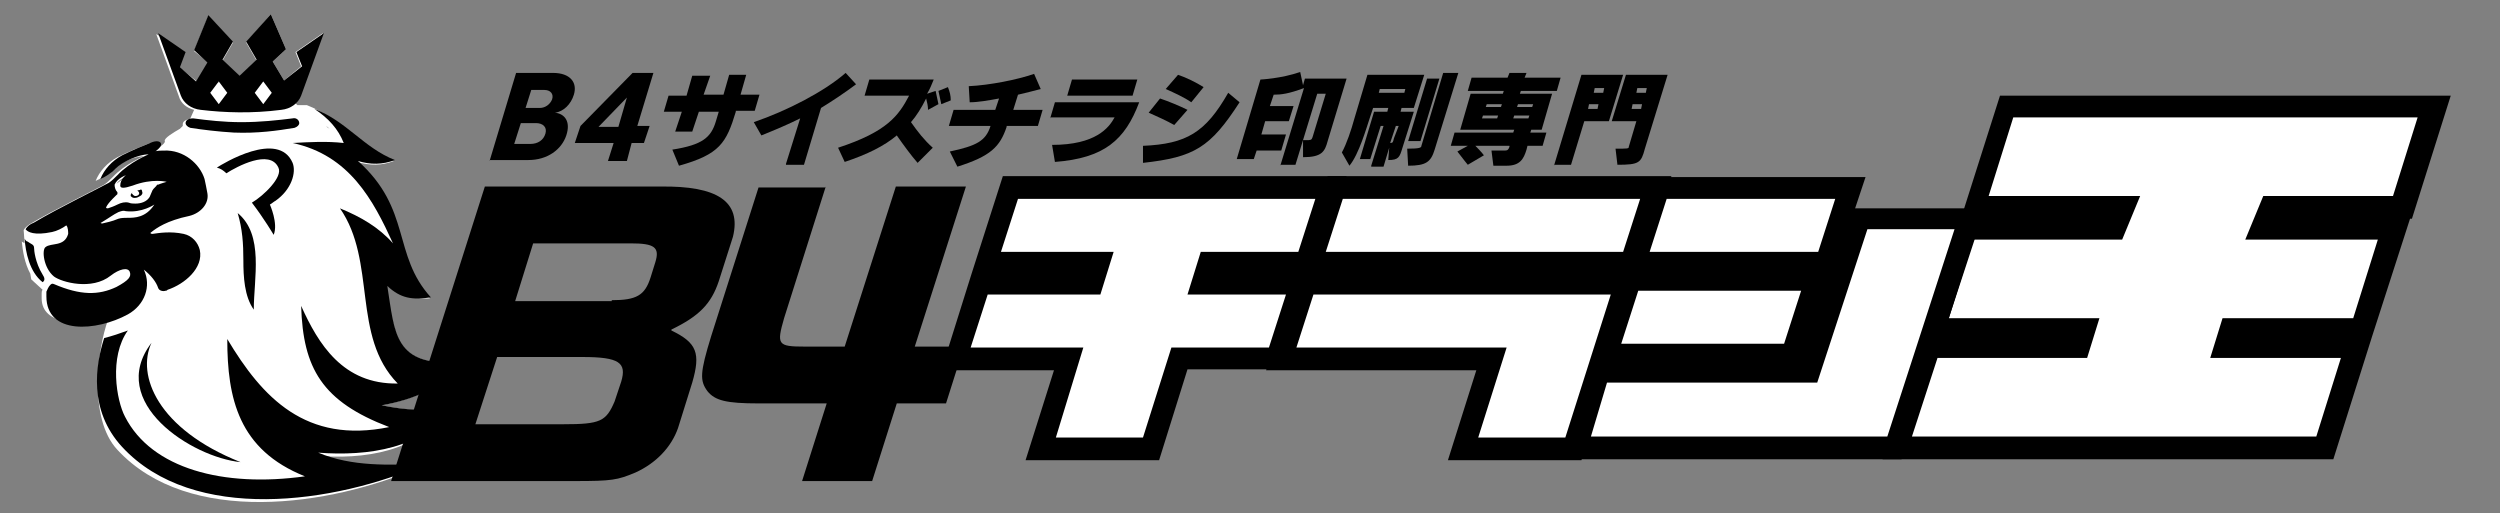
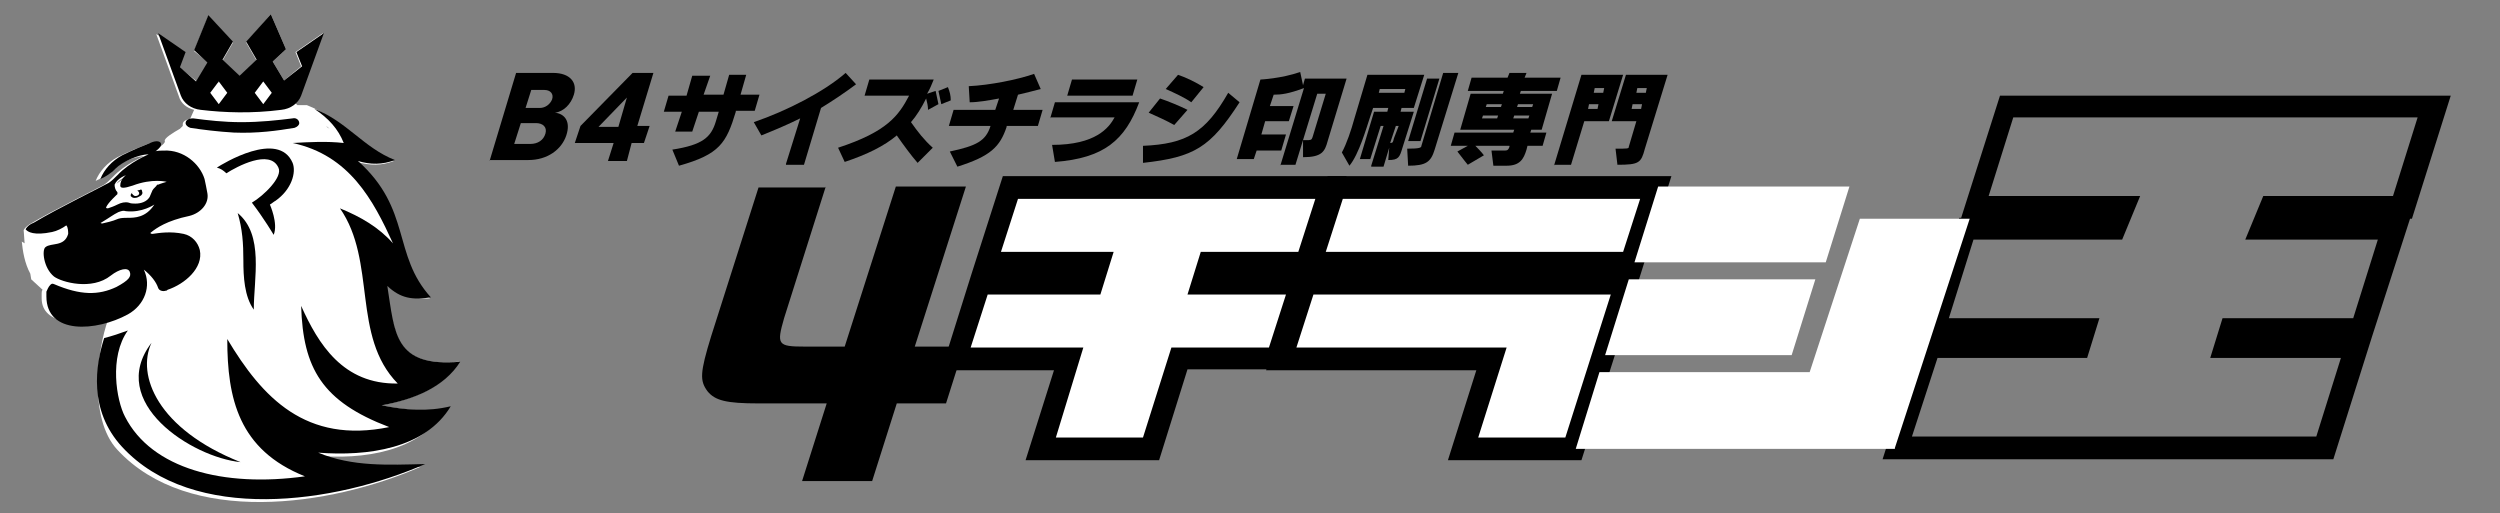
<svg xmlns="http://www.w3.org/2000/svg" version="1.1" id="_레이어_1" x="0px" y="0px" viewBox="0 0 264 54.2" style="enable-background:new 0 0 264 54.2;" xml:space="preserve">
  <rect x="0" y="0" width="264" height="54.2" fill="#808080" stroke="none" />
  <style type="text/css">
	.st0{fill:#FFFFFF;}
</style>
  <g>
    <path class="st0" d="M137.4,29.9l-2.5,8h-10.3l-3,9.5h-11.6l3-9.5H101l2.5-8h11.9l0.7-2.2h-11.9l2.5-8h33.9l-2.5,8h-10.3l-0.7,2.2   H137.4z" />
    <path d="M122.4,48.6h-14.1l3-9.5H99.4l3.2-10.2h0l3.3-10.3h36.3L139,28.7h0l-3.3,10.3h-10.3L122.4,48.6z M111.5,46.2h9.2l3-9.5H134   l1.8-5.6h-10.4l1.4-4.5h10.3l1.8-5.6h-31.4l-1.8,5.6h11.9l-1.4,4.5h-11.9l-1.8,5.6h11.9L111.5,46.2z" />
  </g>
  <g>
-     <polygon class="st0" points="253.7,21.9 257.1,11.2 212,11.2 208.6,21.9 224.4,21.9 223.5,24.1 207.7,24.1 204.3,34.8 220.2,34.8    219.6,36.7 203.7,36.7 200.3,47.3 231.7,47.3 245.5,47.3 248.9,36.7 235.1,36.7 235.7,34.8 249.4,34.8 252.8,24.1 239,24.1    239.9,21.9  " />
    <path d="M246.4,48.5h-47.6l4-12.5h0l4.1-13h0.2l4.1-12.9h47.6l-4.1,13h-0.2l-4,12.4h0L246.4,48.5z M201.9,46.1h42.7l2.6-8.3h-13.8   l1.3-4.2h13.8l2.6-8.3h-14l1.9-4.6h13.7l2.6-8.3h-42.7l-2.6,8.3h16l-1.9,4.6h-15.7l-2.6,8.3h15.9l-1.3,4.2h-15.8L201.9,46.1z" />
  </g>
  <g>
    <path class="st0" d="M154.5,47.4l3-9.5h-22.2l2.5-8h33.9l-5.5,17.5H154.5z M138.4,27.7l2.5-8h33.9l-2.5,8H138.4z" />
    <path d="M167,48.6h-14.1l3-9.5h-22.2l3.2-10.2h0l3.3-10.3h36.3l-3.2,10.2h0L167,48.6z M156.1,46.2h9.2l4.8-15.1h-31.4l-1.8,5.6   h22.2L156.1,46.2z M140,26.6h31.4l1.8-5.6h-31.4L140,26.6z" />
  </g>
  <g>
    <path class="st0" d="M168.9,39.3l22.2,0l5.3-16.2H208l-7.9,24.2l0,0.1h-33.7L168.9,39.3z M169.5,37.5l2.5-8h19.7l-2.5,8H169.5z    M172.6,27.7l2.5-8h20.2l-2.5,8H172.6z" />
-     <path d="M200.1,48.5h-35.3l3.3-10.3l0.1,0l2.9-9.2h0l3.3-10.3H197l-1.1,3.3h13.7l-8.5,25.9l-0.3,0.6L200.1,48.5z M168,46.1h31.3   l7.1-21.9h-9.2l-5.3,16.2l-22.2,0L168,46.1z M171.2,36.3h17.2l1.8-5.6H173L171.2,36.3z M193.2,28.9l-0.4,1.2L193.2,28.9L193.2,28.9   z M174.2,26.6H192l1.8-5.6H176L174.2,26.6z" />
  </g>
  <g>
    <path d="M51.7,17l2.8-9.3h3.9c1.8,0,2.6,1,2.2,2.3c-0.3,1-1.1,1.8-2,1.9l0,0c1,0.1,1.7,0.9,1.2,2.4c-0.5,1.5-2,2.6-4,2.6H51.7z    M56,15.2c0.8,0,1.4-0.4,1.6-1.1c0.2-0.7-0.3-1.1-1-1.1h-1.6l-0.7,2.2H56z M57,11.4c0.6,0,1.1-0.4,1.3-0.9c0.2-0.6-0.2-1-0.8-1   h-1.4l-0.6,1.9H57z" />
    <path d="M64.2,17l0.6-1.9h-4.1l0.6-1.8l5.5-5.6H69l-1.7,5.6h1.3L68,15.1h-1.3L66.2,17H64.2z M66.2,10.3l-3,3.1h2.1L66.2,10.3z" />
    <path d="M77.7,11.8c-1,3.3-1.7,4.5-6,5.7L71,15.8c3.2-0.5,4.1-1.3,4.6-3l0.3-1h-2.1l-0.7,2.1h-1.8l0.7-2.1h-1.9l0.5-1.7h1.9   l0.6-2.1H75L74.3,10h2.1l0.6-2.1h1.8L78.2,10h2l-0.5,1.7H77.7z" />
    <path d="M83,17.3l1.5-4.8c-1.2,0.6-2.6,1.2-4.1,1.8l-0.8-1.4c3.5-1.2,7.4-3.2,9.7-5.2l1.1,1.2c-1.2,0.9-2.4,1.7-3.7,2.5l-1.8,6H83z   " />
    <path d="M96.9,17.2c-0.7-0.8-1.5-1.9-2.2-2.9c-1.3,1.1-3.1,2-5.5,2.8l-0.7-1.5c5.2-1.7,6.4-3.4,7.5-5.5h-4.7l0.5-1.7h6.8   c-0.2,0.5-0.4,1-0.7,1.5l0.9-0.3c0.1,0.5,0.2,0.9,0.3,1.4L98,11.6c0-0.4-0.1-0.8-0.2-1.2c-0.5,1-1,1.8-1.6,2.5   c0.7,1,1.4,1.9,2.3,2.7L96.9,17.2z M99.4,11c-0.1-0.5-0.2-0.9-0.3-1.4l1-0.4c0.2,0.5,0.3,0.9,0.3,1.4L99.4,11z" />
    <path d="M106.3,13.4c-0.7,2.1-1.7,3.1-5.2,4.2l-0.8-1.6c2.8-0.6,3.8-1.1,4.3-2.7h-4.4l0.5-1.7h4.4l0.4-1.2   c-1.1,0.2-2.2,0.4-3.1,0.4l-0.1-1.7c2.2-0.1,5.2-0.7,6.9-1.3l0.7,1.6c-0.7,0.2-1.6,0.4-2.4,0.6l-0.5,1.6h3.1l-0.5,1.7H106.3z" />
    <path d="M110.9,12.5l0.5-1.7h8.9c-1.5,4-3.7,5.9-8.9,6.3l-0.3-1.8c4.6,0,6-1.8,6.6-2.9H110.9z M112.7,10.1l0.5-1.7h6.9l-0.5,1.7   H112.7z" />
    <path d="M120.7,15.4c4.6-0.2,6.6-1.4,9-5.6l1.2,1c-3.1,4.8-4.8,5.8-10.2,6.4L120.7,15.4z M124,13.2c-0.7-0.4-2-1-2.7-1.3l1.2-1.5   c0.9,0.3,2.1,0.8,2.9,1.2L124,13.2z M125.8,10.8c-0.7-0.5-1.8-1-2.7-1.4l1.3-1.5c0.9,0.3,1.9,0.8,2.7,1.3L125.8,10.8z" />
    <path d="M135.2,17.5l2.5-8.2c-1.6,0.6-2.4,0.7-3.2,0.7l-0.4,1.2h2.5l-0.5,1.6h-2.5l-0.4,1.4h2.6l-0.5,1.7h-2.6l-0.3,0.9h-1.8   l2.5-8.4c0,0,2.2-0.1,4.2-0.8l0.3,1.4l0.2-0.7h4.4l-2,6.6c-0.3,1.1-0.6,1.7-2.6,1.7l0-1.8h0.3c0.5,0,0.6,0,0.7-0.3l1.4-4.6h-0.9   l-2.3,7.5H135.2z" />
    <path d="M144.8,17.5l1.3-4.2h-0.3l-1.1,3.5h-1.1l1.5-5h1.4l0.1-0.4h-1.6l-0.3,0.9c-0.4,1.2-1.2,4-2.2,5.2l-0.8-1.4   c0.5-0.9,1-2.4,1.3-3.5l1.4-4.7h6l-1.1,3.5H148l-0.1,0.4h1.4l-1.2,3.8c-0.3,1-0.4,1.3-1.5,1.3l0.1-1.3l-0.6,2H144.8z M148.4,9.4   h-2.7l-0.1,0.4h2.7L148.4,9.4z M147.7,13.3h-0.3l-0.6,1.8c0.3,0,0.3-0.1,0.4-0.5L147.7,13.3z M148.6,15.7c1.3,0,1.5-0.1,1.5-0.3   l2.3-7.7h1.6l-2.5,8.1c-0.4,1.3-0.9,1.7-2.8,1.7L148.6,15.7z M148.7,14.9l2-6.6h1.3l-2,6.6H148.7z" />
    <path d="M161.3,15.4l-0.1,0.4c-0.3,1-0.7,1.7-2.1,1.7h-1.4l-0.2-1.6h1.4c0.3,0,0.4-0.1,0.5-0.4l0-0.1h-3.6c0.7,0.7,0.9,1,0.9,1   l-1.7,1c0,0-0.5-0.6-1.1-1.4l1.1-0.6h-1.8l0.4-1.4h6.2l0.1-0.3h-5.7l1.1-3.8h3.4l0.1-0.3h-3.8l0.4-1.4h3.8l0.2-0.5h1.8l-0.2,0.5   h3.8l-0.4,1.4h-3.8l-0.1,0.3h3.4l-1.1,3.8h-1.1l-0.1,0.3h1.7l-0.4,1.4H161.3z M158.2,12.2h-1.6l-0.1,0.3h1.6L158.2,12.2z M158.6,11   h-1.6l-0.1,0.3h1.6L158.6,11z M161.5,12.2h-1.6l-0.1,0.3h1.6L161.5,12.2z M161.9,11h-1.6l-0.1,0.3h1.6L161.9,11z" />
    <path d="M164.1,17.5l2.9-9.6h4.4l-1.5,4.9h-2.6l-1.4,4.6H164.1z M168.8,11h-1l-0.1,0.5h1L168.8,11z M169.4,9.3h-1l-0.1,0.5h1   L169.4,9.3z M170.6,15.7c1.3,0,1.4,0,1.4-0.2l0.8-2.7h-2.6l1.5-4.9h4.4l-2.4,7.8c-0.4,1.5-0.6,1.7-2.9,1.7L170.6,15.7z M173.4,11   h-1l-0.1,0.5h1L173.4,11z M173.9,9.3h-1l-0.1,0.5h1L173.9,9.3z" />
  </g>
  <path class="st0" d="M40.2,42.8c3.4-0.6,6.6-1.9,8.3-4.6c-4.5,0.4-6.1-1-6.8-3.4l-1.4-5c1.1,0.8,3.4,1.9,5.1,1.7  c-4.1-4.5-2-9.3-7.7-14.4c1.4,0.4,2.6,0.4,3.9-0.1c-3.2-1.2-5.8-4.6-9.2-5.9l-1,0l-0.2-0.2c0.2-0.2,0.4-0.5,0.5-0.8l2.4-6.6l-2.9,2  L31.8,7L30,8.5l-1.2-2l1.4-1.3l-1.6-3.7L26,4.5l1.1,1.9l-1.8,1.7l-1.8-1.7l1.1-1.9l-2.6-2.8l-1.5,3.7L22,6.6l-1.2,2l-1.9-1.5  l0.6-1.6l-3-1.9l2.4,6.6c0.2,0.7,0.8,1.2,1.6,1.4l-0.4,0.9l-0.1,0.1c-0.3,0-0.7,0.2-0.7,0.5c0,0.1,0,0.1,0,0.2l-0.3,0.3  c-0.7,0.4-1.7,1-1.6,1.3c0.1,0.2-0.5,0.6-0.9,0.9c-0.3,0.2-0.6,0.4-0.6,0.4s0.7-0.5,0.6-0.8c0-0.2-0.3-0.4-0.9-0.2  c-1,0.4-2,0.8-3.2,1.4c-1.1,0.6-1.9,1.5-2.3,2.5c0.5-0.2,0.9-0.5,1.3-0.8c0.1-0.1,0.2-0.2,0.3-0.3c0.7-0.7,2.4-1.5,3.5-1.5  c0,0-2,0.8-3.3,2.2c-0.3,0.3-0.6,0.6-0.9,0.8c-0.3,0.2-5.4,2.7-7.9,4.2c-0.3,0.2-0.5,0.4-0.6,0.6l0.1,1.4c-0.1-0.1-0.2-0.1-0.3-0.2  c0.1,1,0.3,2.3,0.9,3.4l0.1,0.6l1.2,1.1c-0.1,0.1-0.1,0.3-0.1,0.4c0,0.1,0,0.2,0,0.4c0,0,0,0.1,0,0.1l0,0c0,2.9,4.2,2.8,7,2.3  c-1.1,3-2.1,10.4,1,13.7c7.5,8.1,22.4,6,32,1.8c-3.9,0.2-7.6,0.3-11.3-1.2c5.3,0.5,11.3-0.4,14-4.9C45,43.5,42.7,43.3,40.2,42.8z   M17.6,19.3L17.6,19.3C17.6,19.2,17.7,19.2,17.6,19.3C17.7,19.2,17.6,19.3,17.6,19.3z M34.8,13.6l-0.3-0.2c0,0,0-0.1-0.1-0.1  C34.6,13.4,34.7,13.5,34.8,13.6z M23.1,8.7c-0.1,0-0.1,0-0.2,0L23,8.6L23.1,8.7z M13.3,18.7C13.3,18.7,13.3,18.7,13.3,18.7l-1,0.7  C12.6,18.9,13.3,18.7,13.3,18.7z" />
  <g>
    <g>
      <g>
        <path d="M29.4,17.7c-0.9-2-4.4-0.1-5.5,0.6c-0.3-0.3-0.6-0.5-1-0.6c0.6-0.4,6.5-4,8-0.5c0.4,1-0.1,2.8-1.8,4     c-0.2,0.1-0.4,0.3-0.6,0.4c0,0,0.9,2,0.4,3.2c0,0-1-1.7-2.3-3.4C27.8,20.7,29.9,18.7,29.4,17.7z" />
      </g>
      <path d="M6.1,33.4C6.1,33.4,6.1,33.4,6.1,33.4C6.1,33.4,6.1,33.4,6.1,33.4C6.1,33.4,6.1,33.4,6.1,33.4z" />
      <g>
        <path d="M16,36.2c-1.6,3.4,0.6,9.1,9.4,12.6C20.3,48.3,11.2,42.5,16,36.2z" />
      </g>
      <path d="M19.6,13c0,0.2,0.2,0.4,0.5,0.5c1.3,0.2,2.9,0.4,4.6,0.5c2.5,0.1,4.6-0.2,6.4-0.5c0.3-0.1,0.5-0.3,0.5-0.5l0,0    c0-0.3-0.3-0.6-0.7-0.5c-1.6,0.2-3.4,0.4-5.4,0.4c-1.9,0-3.6-0.2-5.1-0.4C19.9,12.5,19.6,12.7,19.6,13L19.6,13z" />
      <path d="M16.7,3.5l2.4,6.6c0.3,0.8,1.1,1.4,2.1,1.5c2.5,0.3,5.4,0.4,8.5,0c1-0.1,1.8-0.7,2.1-1.5l2.4-6.6l-2.9,2L31.9,7L30,8.5    l-1.2-2l1.4-1.3l-1.6-3.7l-2.6,2.9l1.1,1.9l-1.8,1.7l-1.8-1.7l1.1-1.9l-2.6-2.8l-1.5,3.7l1.4,1.3l-1.2,2L19,7.1l0.6-1.6L16.7,3.5z     M26.9,9.8l0.9-1.2l0.9,1.2L27.8,11L26.9,9.8z M22.2,9.8l0.9-1.2L24,9.8L23.1,11L22.2,9.8z" />
      <path d="M25.1,22.5c0.5,1.7,0.6,3.2,0.6,5c0,1.7,0.1,3.8,1.1,5.2C26.8,29.4,27.9,24.8,25.1,22.5L25.1,22.5z" />
      <g>
-         <path d="M2.9,25.5c0.4,0.3,0.7,0.3,0.7,0.7c0,0.2,0.1,1.5,0.9,2.8c0.2,0.3,0.3,0.6,0,0.8c-1.4-1.1-1.8-3.2-1.9-4.6     C2.7,25.4,2.8,25.5,2.9,25.5z" />
        <path d="M13.9,20.4C14,20.4,14,20.3,13.9,20.4c0.1,0.1,0.2,0.3,0.4,0.3c0.2,0,0.4-0.1,0.4-0.3c0-0.1-0.1-0.2-0.2-0.3     c0.1,0,0.2,0,0.4-0.1c0.1,0.1,0.1,0.1,0.1,0.2c0.1,0.2,0,0.4-0.2,0.5c-0.2,0.1-0.3,0.2-0.6,0.2c-0.2,0-0.3-0.1-0.4-0.2     C13.8,20.6,13.8,20.5,13.9,20.4z" />
        <path d="M13.2,44c2.8,5.5,10.4,7.5,19,6.3c-7-2.8-8.2-8.2-8.2-14.5c3.7,6.2,8.3,11.1,17.1,9.3c-7.1-2.7-9.1-6.2-9.3-12.8     c1.8,4,4.4,8.3,10.2,8.2c-4.9-5-2.2-12.9-6.1-18.5c2.2,0.9,4.1,2,5.6,3.7c-2.1-4.6-4.6-9.3-10.6-10.6c1.8-0.1,3.6-0.2,5.4,0     c-0.6-1.5-1.6-2.6-3.1-3.6c3.4,1.3,5.2,4.1,8.5,5.4c-1.3,0.5-2.6,0.5-3.9,0.1c5.7,5.1,3.6,9.9,7.7,14.4c-2,0.3-3.2,0.1-4.6-1.2     c0.8,5,0.7,8.6,7.7,8c-1.7,2.7-4.9,4-8.3,4.6c2.5,0.5,4.8,0.7,7.3,0.1c-2.7,4.5-8.8,5.3-14,4.9c3.6,1.5,7.4,1.3,11.3,1.2     c-9.6,4.2-24.5,6.3-32-1.8c-3.6-3.9-2.8-8.7-1.9-11.5c0.8-0.2,1.7-0.5,2.5-0.8C11.5,37.7,12.3,42.3,13.2,44z" />
        <path d="M2.7,24.2c0.2,0.3,0.9,0.7,2.8,0.3C6,24.4,6.6,24.1,7,23.8c0.2,0.2,0.2,0.7,0.2,0.9c-0.4,1.4-1.8,0.9-2.4,1.4     c-0.4,0.3-0.2,2.2,0.9,3.1c0.8,0.6,4,1.5,6-0.1c0.9-0.7,1.8-0.9,2-0.4c0.2,0.5-0.1,0.9-1.4,1.6c-1.9,0.9-3.8,0.9-6.6-0.3     c-0.2-0.1-0.3,0-0.4,0.1c-0.2,0.2-0.3,0.5-0.4,0.7c0,0.1,0,0.2,0,0.4c0,0,0,0.1,0,0.1l0,0c0,4.1,5.3,3.7,8.6,1.9     c1.8-1,2.5-3,1.7-4.7c0-0.1-0.1-0.1-0.1-0.1c0.9,0.7,1.4,1.4,1.6,2c0.1,0.3,0.5,0.4,0.8,0.3c0.1,0,0.1,0,0.2-0.1     c1.8-0.6,3.8-2.3,3.4-4.2c-0.2-0.8-0.8-1.5-1.7-1.7c-1.4-0.3-2.6-0.1-3.3,0c-0.2,0-0.3-0.1-0.1-0.2c0.5-0.4,1.6-1.2,4-1.7l0,0     c1.2-0.3,2.1-1.3,1.9-2.4c-0.1-0.5-0.2-1.1-0.3-1.5c-0.5-1.6-2.2-3.1-4.3-3c-0.2,0-0.8,0-0.9,0.1c0,0,0.7-0.5,0.6-0.8     c0-0.2-0.3-0.4-0.9-0.2c-1,0.4-2,0.8-3.2,1.4c-1.1,0.6-1.9,1.5-2.3,2.5c0.5-0.2,0.9-0.5,1.3-0.8c0.1-0.1,0.2-0.2,0.3-0.3     c0.7-0.7,2.4-1.5,3.5-1.5c0,0-2,0.8-3.3,2.2c-0.3,0.3-0.6,0.6-0.9,0.8c-0.3,0.2-5.4,2.7-7.9,4.2C3.1,23.7,2.9,23.9,2.7,24.2z      M16.1,20.1c-0.1,0.2-0.2,0.5-0.3,0.7c-0.3,0.5-0.9,0.7-1.5,0.7c-0.2,0-0.5,0-0.7-0.1c-0.4-0.1-0.8,0-1.2,0.2     c-0.4,0.2-0.7,0.3-1,0.4c-0.1,0-0.2,0-0.2-0.1c0.2-0.5,1.2-1.4,1.2-1.4c0,0,0,0,0-0.1c0,0,0,0,0-0.1c-0.2-0.2-0.3-0.5-0.3-0.8     c0.3-0.7,1.2-1,1.2-1s-0.6,0.4-0.6,1.1c0,0.3,0.4,0.3,1.3,0c2.1-0.8,3.6-0.4,3.6-0.4s-0.7,0.2-0.9,0.3c0,0,0,0-0.1,0     C16.5,19.7,16.2,19.9,16.1,20.1z M10.7,23.5c1-0.6,1.2-0.8,1.8-1.1c0.3-0.1,0.5-0.2,0.8-0.1c1.7,0.2,3-0.7,3-0.7     C15.4,23,14.2,23,13.5,23c-0.3,0-0.7,0-1,0.1c-0.7,0.3-1.3,0.4-1.7,0.5C10.6,23.6,10.6,23.5,10.7,23.5z" />
      </g>
    </g>
  </g>
  <g>
-     <path d="M69.7,19.7c6.1-0.1,8.6,1.6,7.7,5.3l-1.5,4.7c-0.8,2.4-2.1,3.7-5,5.1l0,0.1c2.7,1.3,3.1,2.4,2.2,5.5l-1.5,4.8   c-0.7,2-2.3,3.7-4.5,4.7c-1.9,0.8-2.5,0.9-6.4,0.9H41.3l9.9-31.1H69.7z M59.5,44.8c3.9,0,4.5-0.3,5.4-2.4l0.7-2.1   c0.6-2-0.2-2.6-4.1-2.6h-9l-2.3,7.1H59.5z M64.6,31.7c2.6,0,3.5-0.5,4.1-2.4l0.5-1.6c0.5-1.6-0.1-2-2.6-2H56.3l-1.9,6.1H64.6z" />
    <path d="M87.2,19.7l-4.4,13.9c-0.8,2.8-0.7,3,2.2,3h4.2l5.4-16.9h7.4l-5.4,16.9h5.2l-1.9,6h-5.2l-2.6,8.2h-7.4l2.6-8.2h-7.2   c-3.4,0-4.6-0.3-5.4-1.3c-0.8-1.1-0.8-1.9,0.4-5.8l5-15.7H87.2z" />
  </g>
</svg>